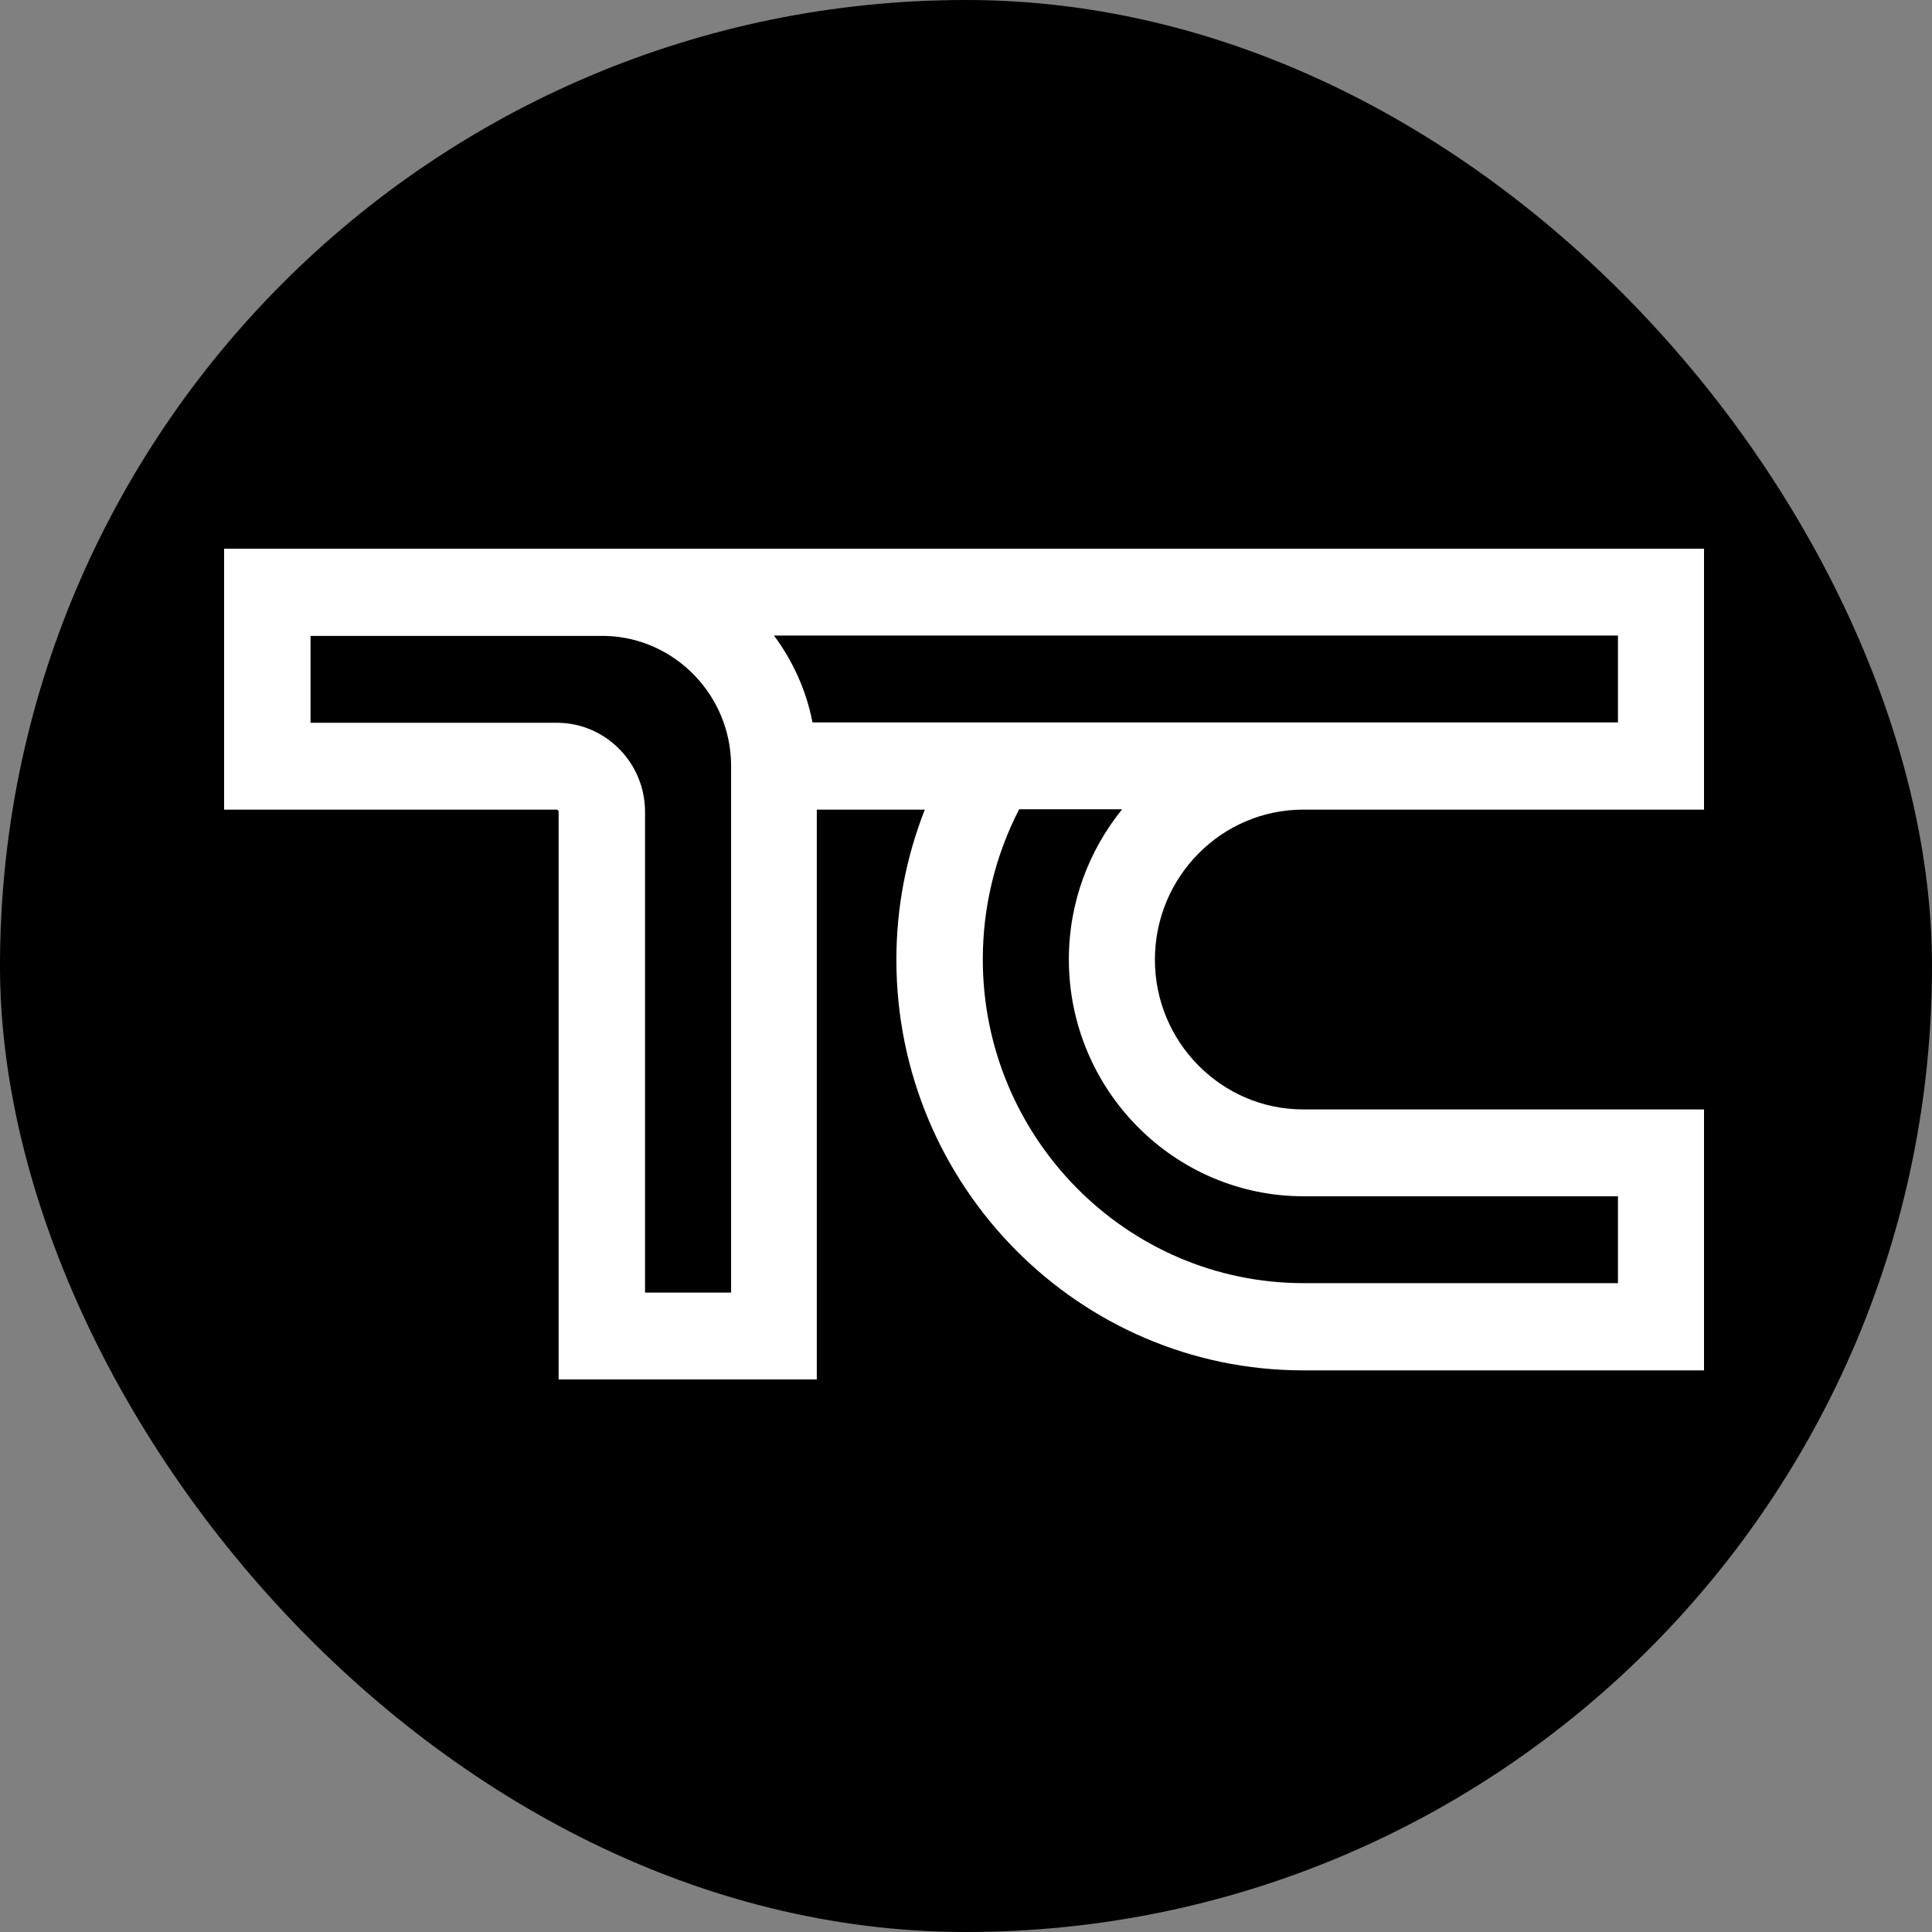
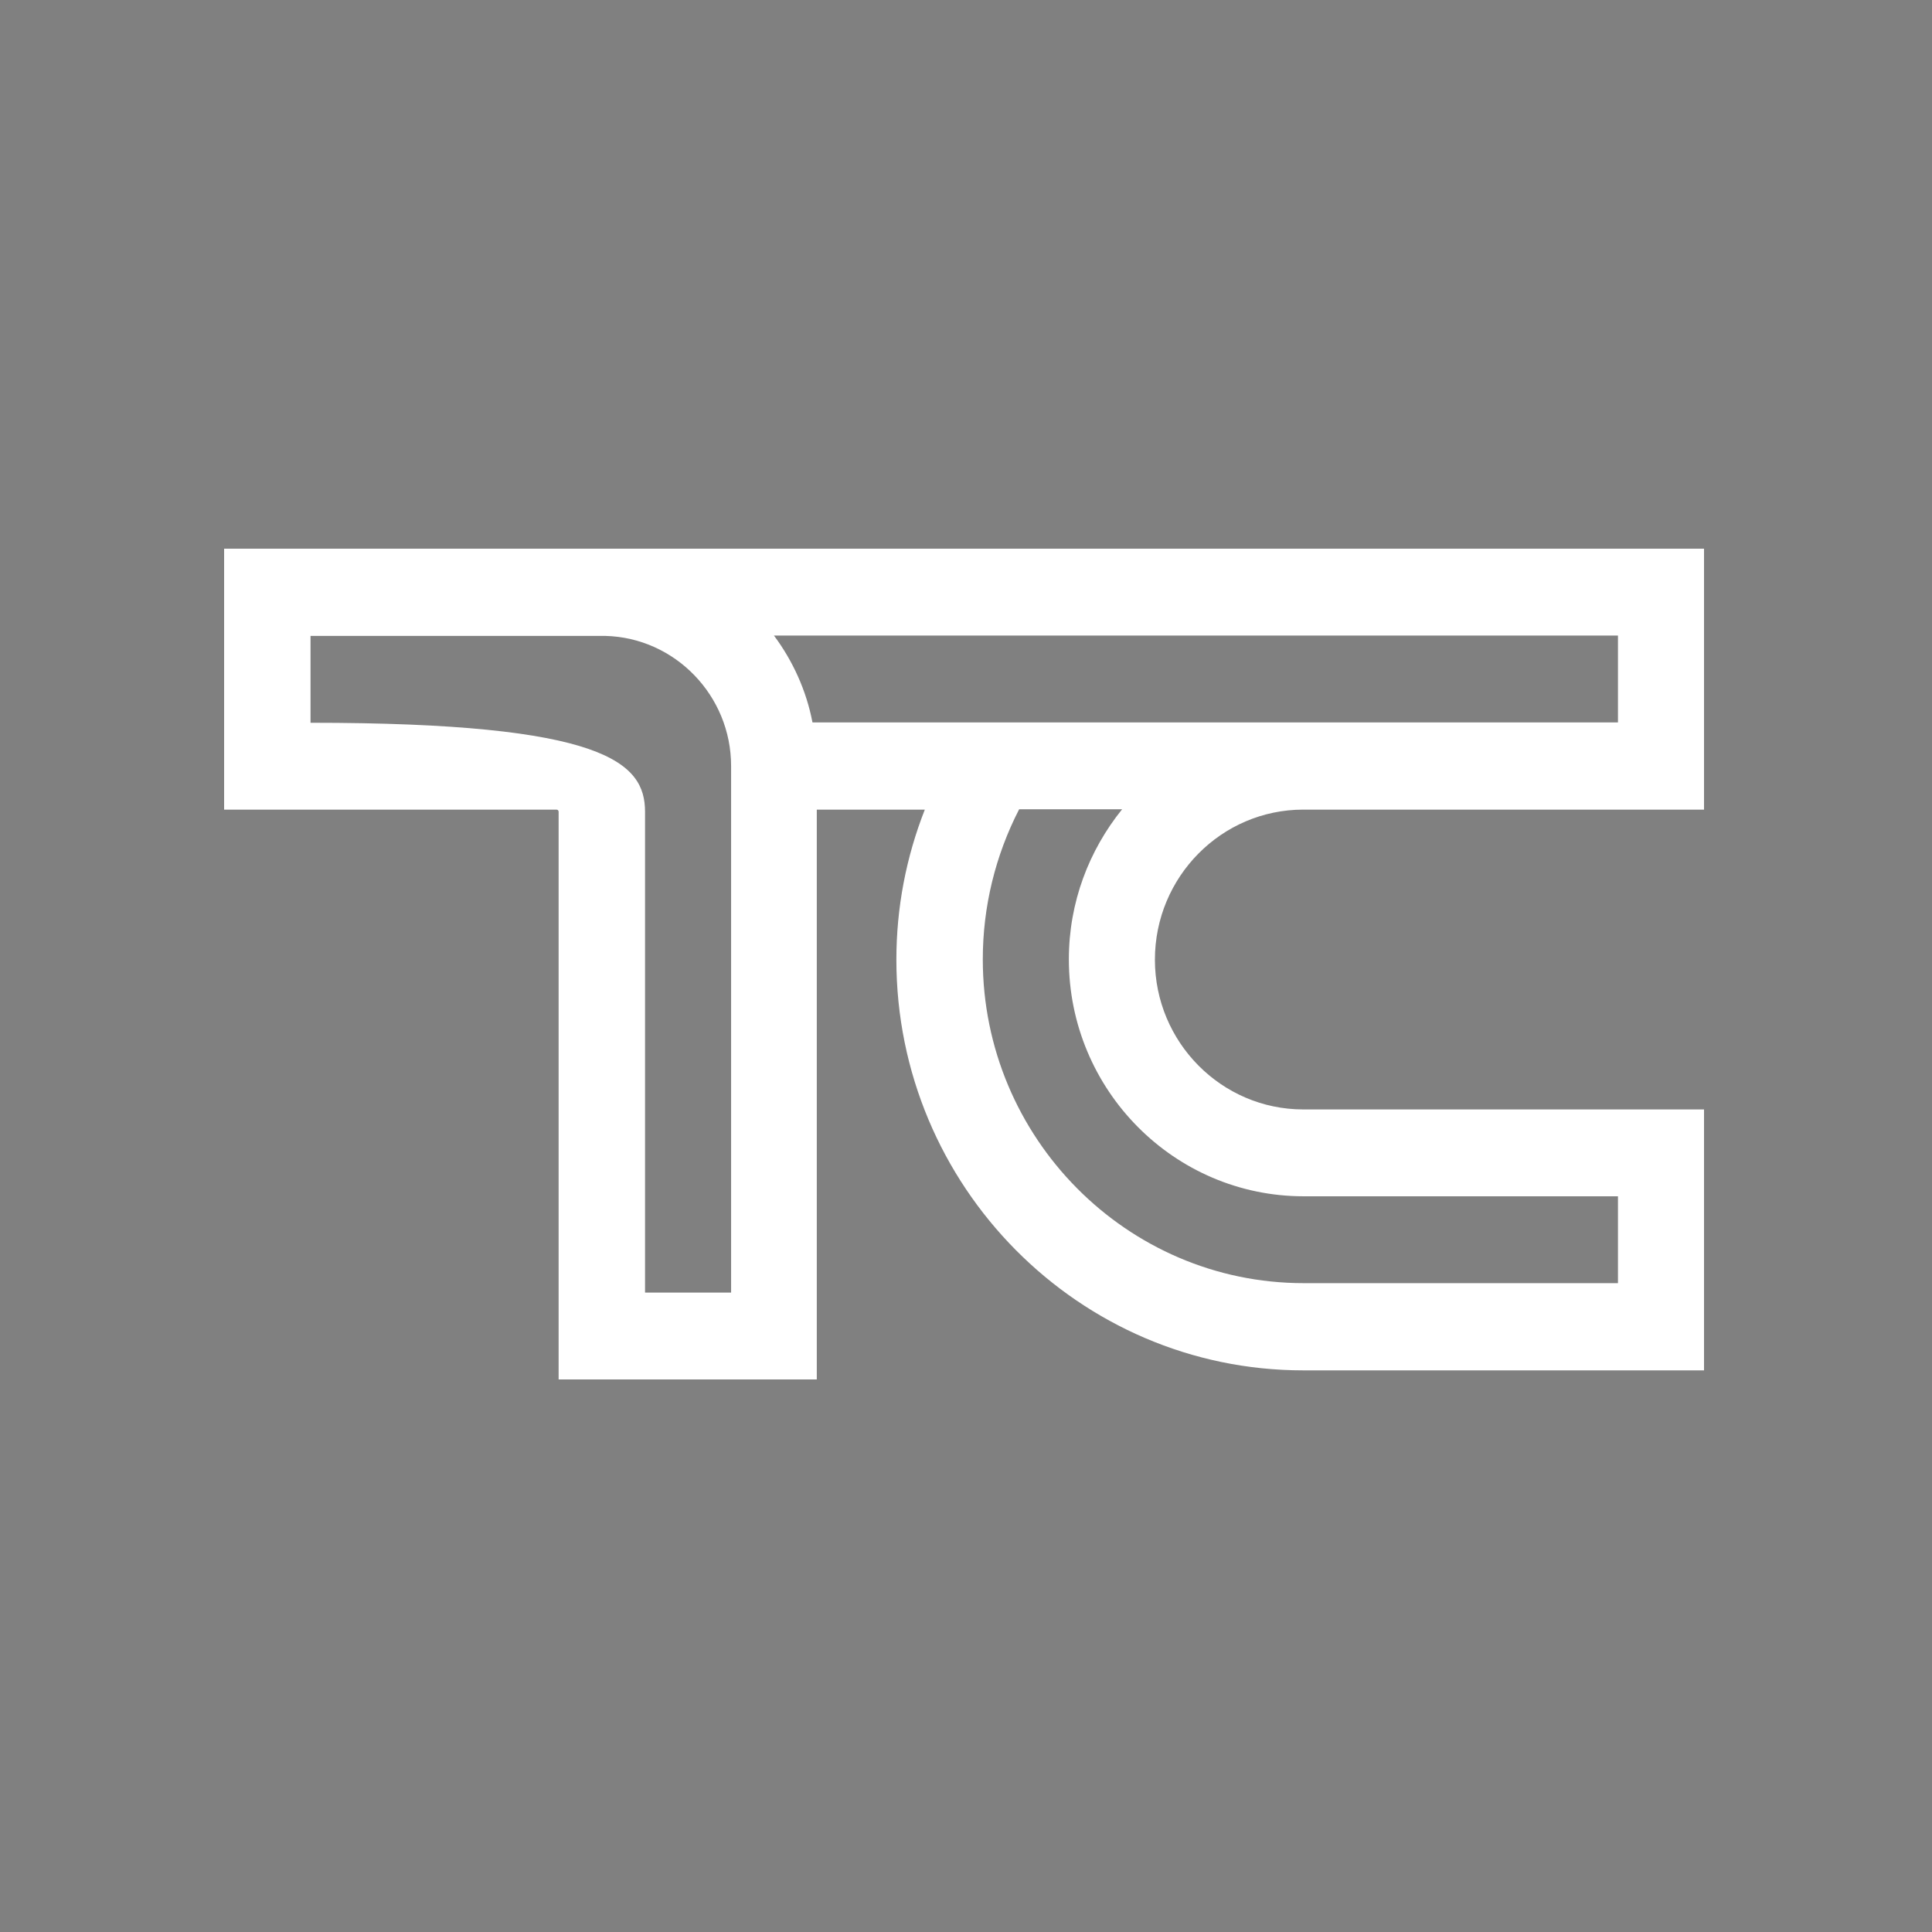
<svg xmlns="http://www.w3.org/2000/svg" width="500" height="500" viewBox="0 0 500 500" fill="none">
  <rect x="0" y="0" width="500" height="500" fill="#808080" stroke="none" />
-   <rect width="500" height="500" rx="250" fill="black" />
-   <path fill-rule="evenodd" clip-rule="evenodd" d="M441 142V209.528H337.282C316.129 209.528 298.889 226.928 298.889 248.371C298.889 269.721 316.129 287.12 337.282 287.12H441V354.649H337.282C279.227 354.649 231.981 306.965 231.981 248.371C231.981 234.922 234.497 221.849 239.343 209.528H211.386V357H144.571V210.093C144.571 209.717 144.291 209.528 144.012 209.528H58V142H155.66C156.095 142 156.499 142 156.872 142H441ZM189.208 198.242C189.208 179.996 174.671 165.042 156.685 164.572H80.365V187.05H144.105C156.685 187.05 166.936 197.396 166.936 210.093V334.522H189.208V198.242ZM276.618 248.277C276.618 233.511 281.836 220.062 290.409 209.434H263.758C257.607 221.379 254.346 234.64 254.346 248.277C254.346 294.456 291.621 332.077 337.376 332.077H418.728V309.598H337.376C303.921 309.598 276.618 282.136 276.618 248.277ZM418.728 164.478H200.297C205.143 170.968 208.684 178.68 210.268 186.956H418.728V164.478Z" fill="white" />
+   <path fill-rule="evenodd" clip-rule="evenodd" d="M441 142V209.528H337.282C316.129 209.528 298.889 226.928 298.889 248.371C298.889 269.721 316.129 287.12 337.282 287.12H441V354.649H337.282C279.227 354.649 231.981 306.965 231.981 248.371C231.981 234.922 234.497 221.849 239.343 209.528H211.386V357H144.571V210.093C144.571 209.717 144.291 209.528 144.012 209.528H58V142H155.66C156.095 142 156.499 142 156.872 142H441ZM189.208 198.242C189.208 179.996 174.671 165.042 156.685 164.572H80.365V187.05C156.685 187.05 166.936 197.396 166.936 210.093V334.522H189.208V198.242ZM276.618 248.277C276.618 233.511 281.836 220.062 290.409 209.434H263.758C257.607 221.379 254.346 234.64 254.346 248.277C254.346 294.456 291.621 332.077 337.376 332.077H418.728V309.598H337.376C303.921 309.598 276.618 282.136 276.618 248.277ZM418.728 164.478H200.297C205.143 170.968 208.684 178.68 210.268 186.956H418.728V164.478Z" fill="white" />
</svg>